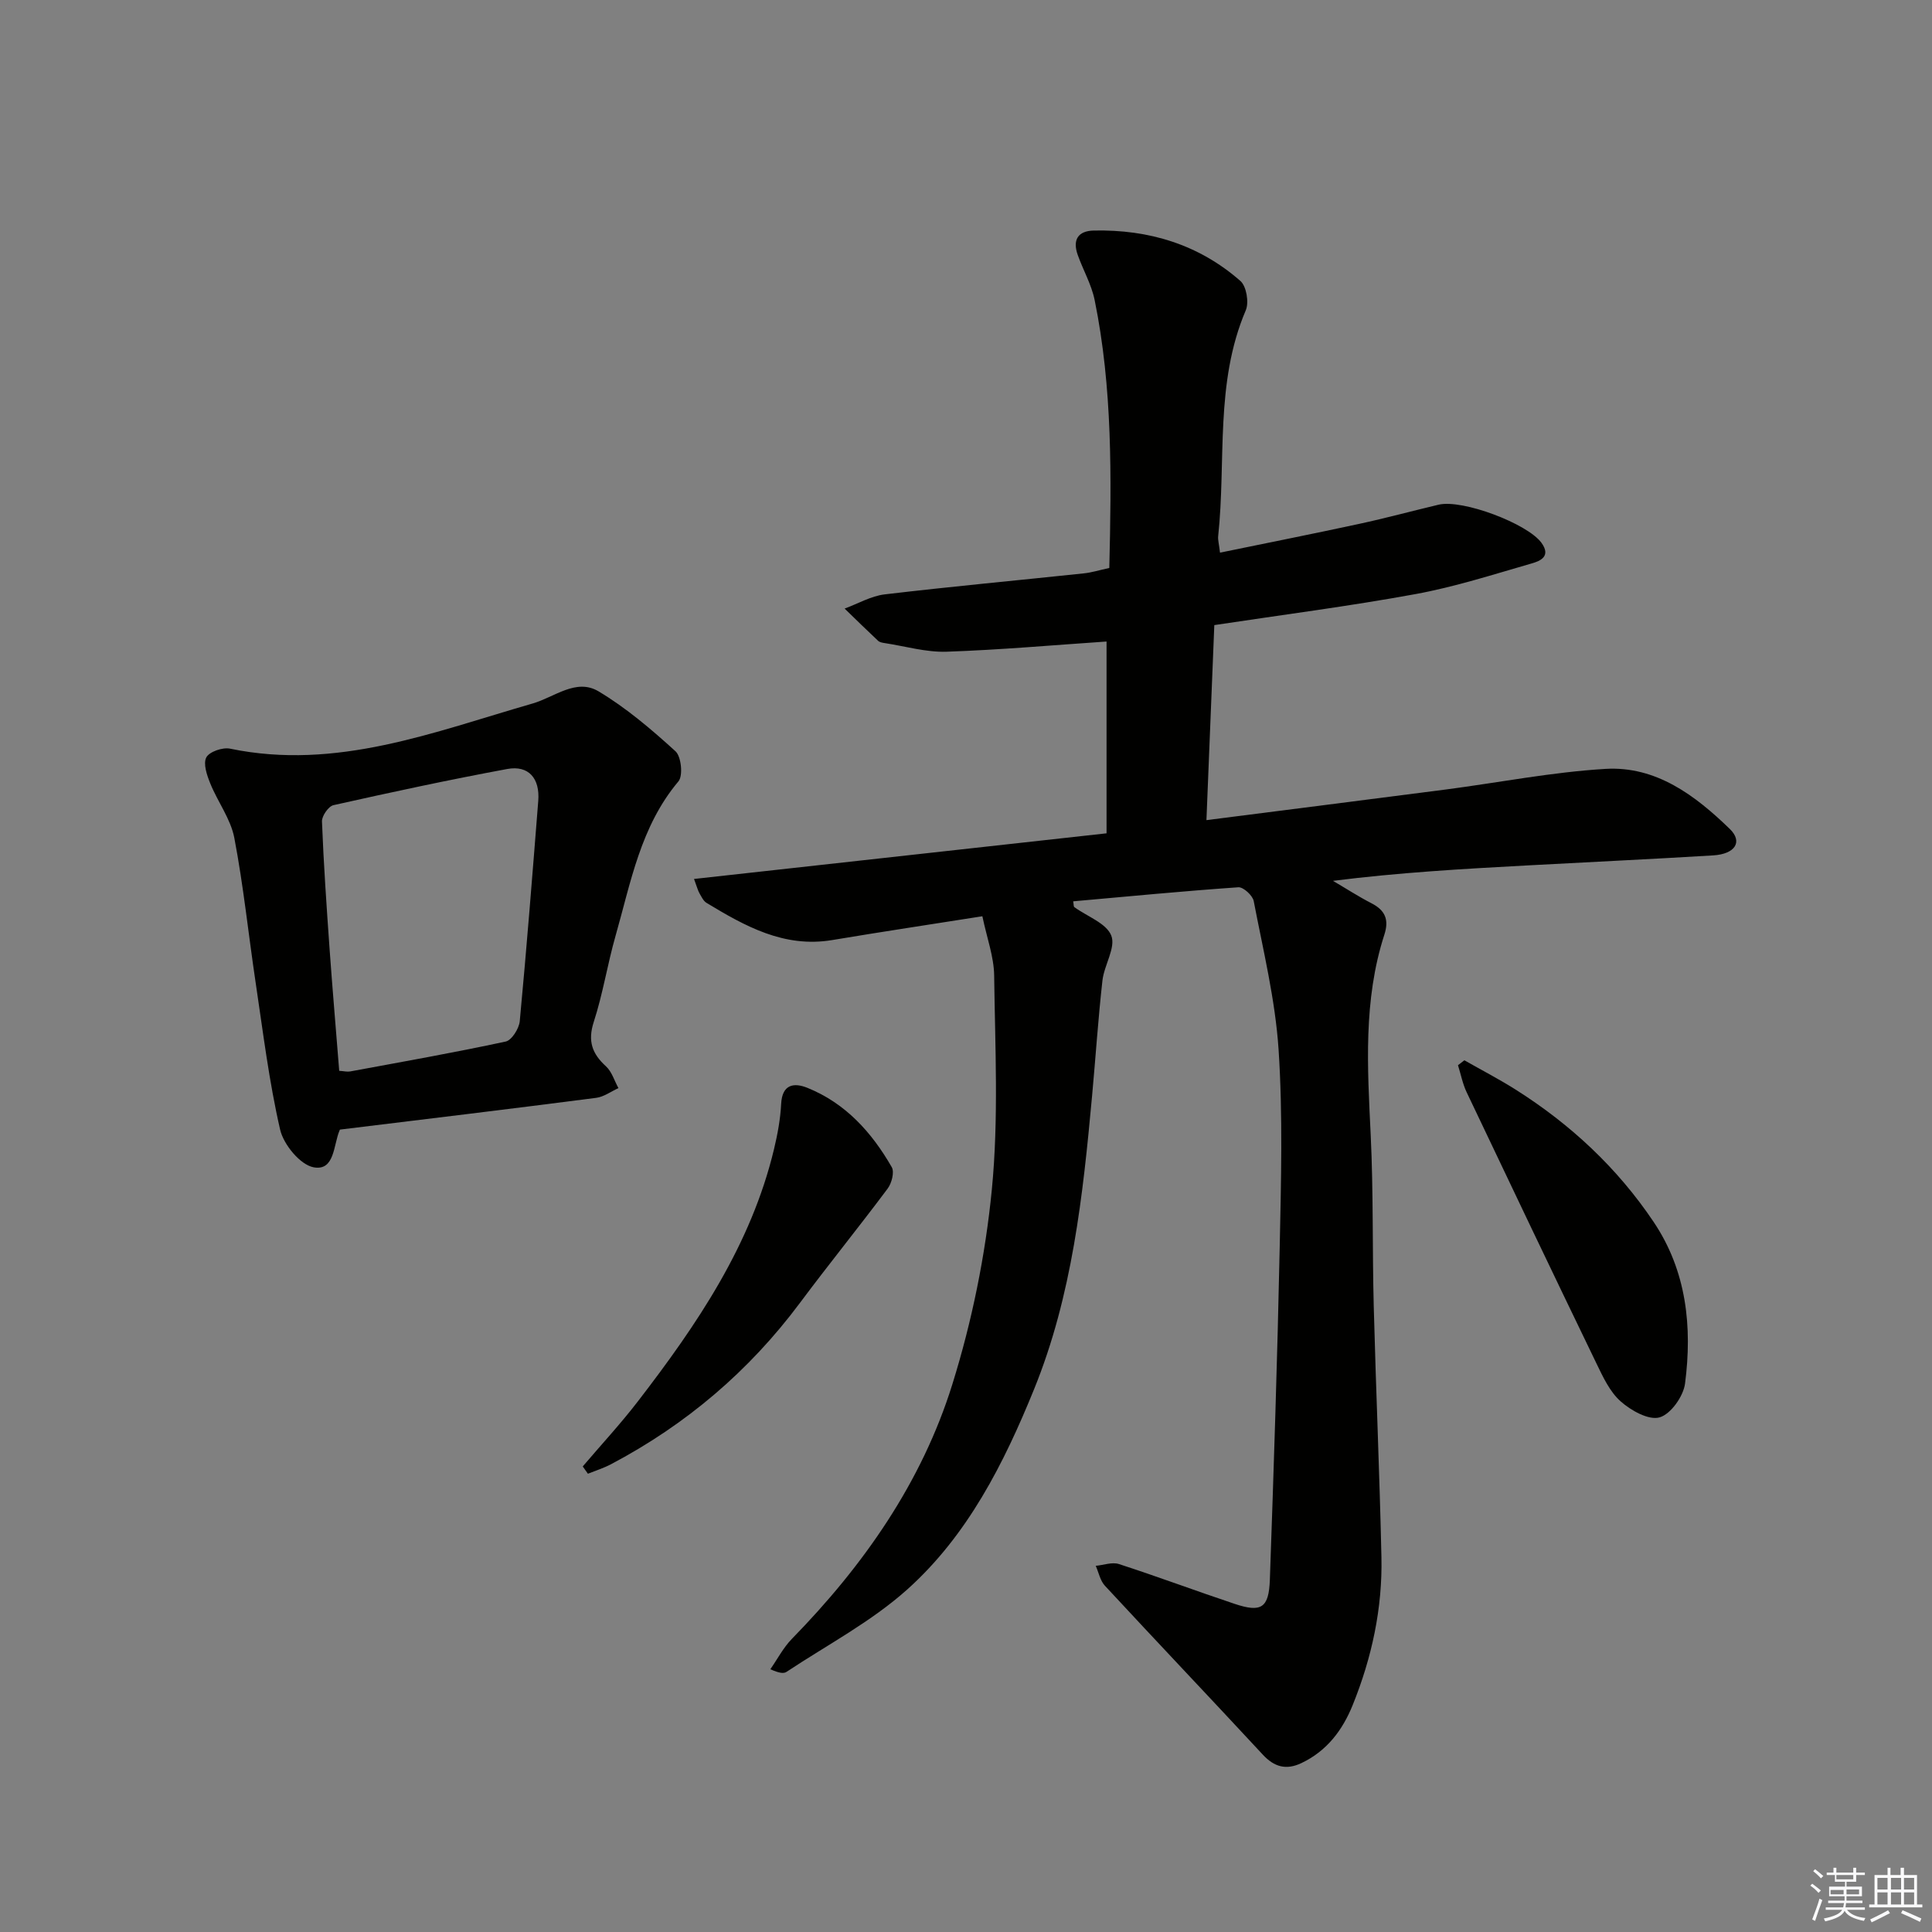
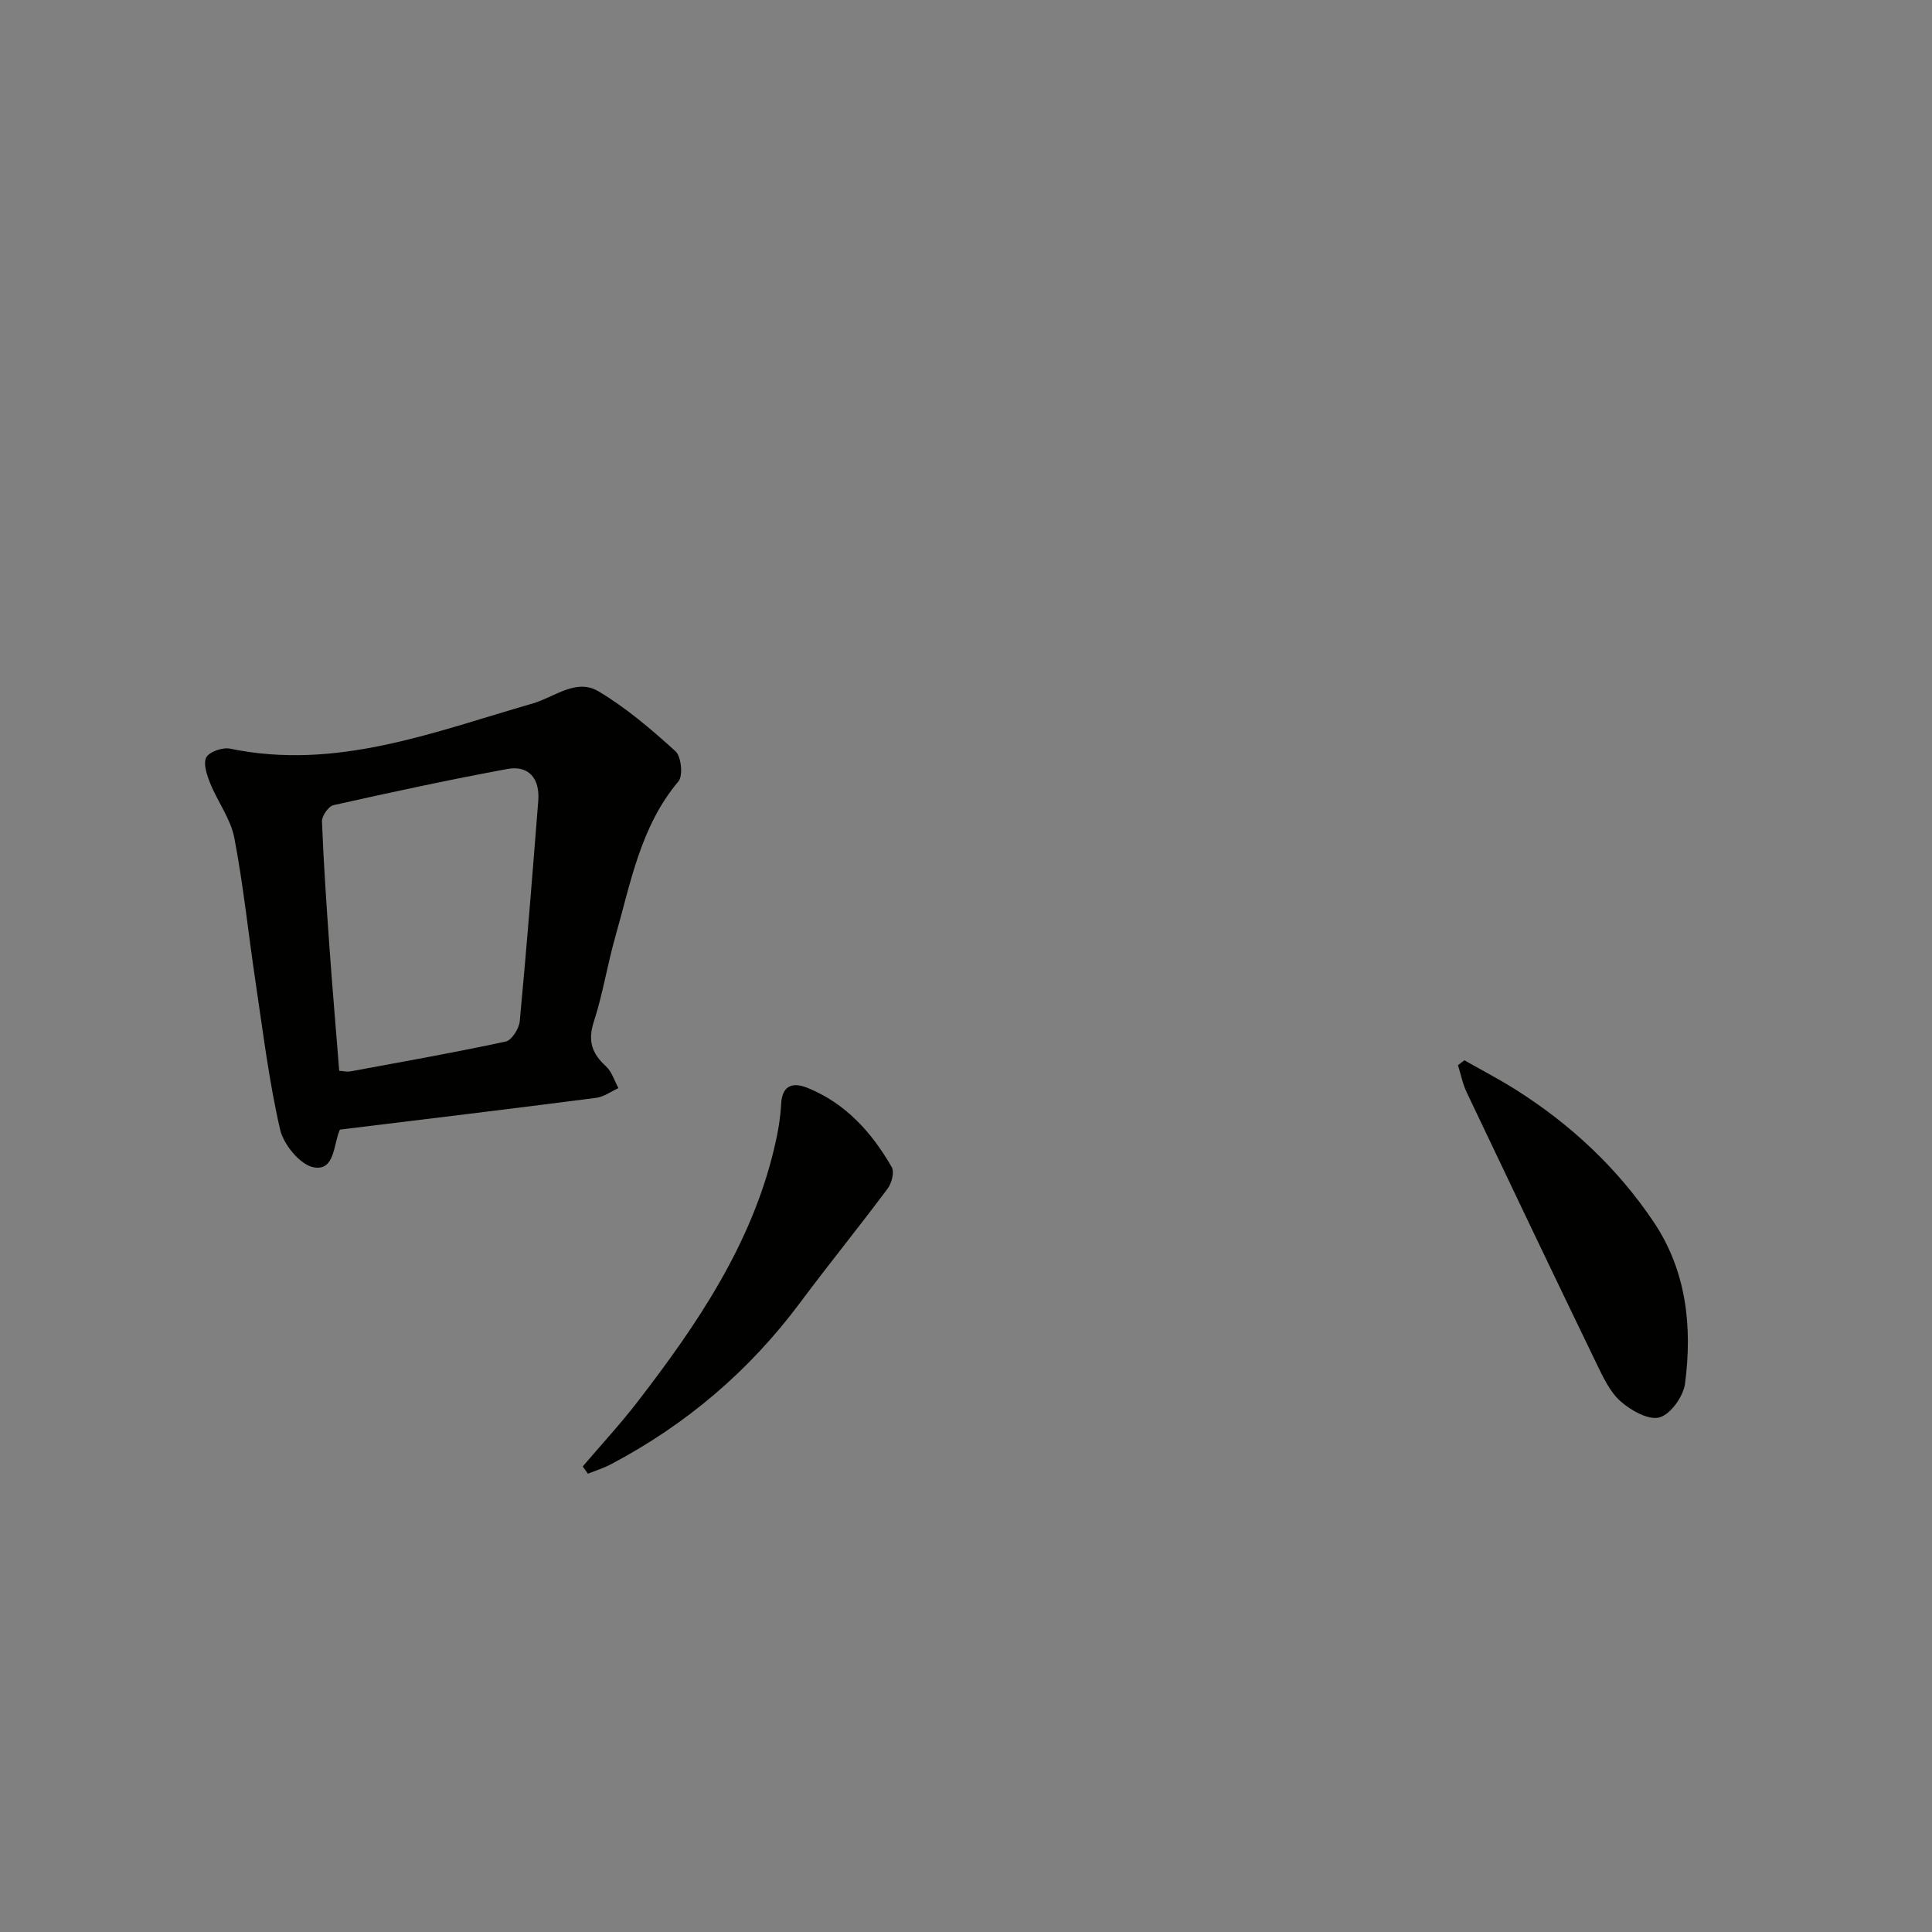
<svg xmlns="http://www.w3.org/2000/svg" enable-background="new 0 0 400 400" viewBox="0 0 400 400">
  <rect x="0" y="0" width="400" height="400" fill="#808080" stroke="none" />
  <g fill="#010100">
-     <path d="m229.67 117.59c.45-18.82.68-37.27-3.04-55.49-.66-3.21-2.39-6.2-3.5-9.33-1.08-3.05-.02-4.97 3.34-5.04 11.39-.24 21.73 2.88 30.35 10.45 1.24 1.09 1.8 4.42 1.11 6.05-6.44 15.08-4.05 31.17-5.72 46.78-.08.78.17 1.6.38 3.41 9.82-2.02 19.34-3.91 28.83-5.96 5.51-1.19 10.95-2.67 16.43-3.97 4.96-1.17 18.41 3.93 21.29 7.89 2.02 2.79-.2 3.75-2.01 4.27-7.96 2.29-15.89 4.85-24.01 6.34-13.68 2.51-27.5 4.28-41.71 6.43-.54 13.39-1.08 26.61-1.63 40.38 17.02-2.18 33.28-4.23 49.54-6.34 11.03-1.44 22.01-3.61 33.08-4.27 10.47-.62 18.59 5.5 25.74 12.44 2.73 2.65 1.12 5.19-3.45 5.47-12.78.78-25.58 1.37-38.36 2.07-13.39.72-26.77 1.48-40.35 3.2 2.65 1.55 5.23 3.23 7.95 4.63 2.86 1.46 3.69 3.41 2.69 6.5-4.4 13.59-3.5 27.53-2.83 41.52.57 11.81.32 23.65.63 35.48.45 17.29 1.21 34.58 1.59 51.88.23 10.58-1.98 20.8-5.94 30.61-2.11 5.23-5.36 9.54-10.63 12.04-3.14 1.49-5.61.82-7.99-1.75-10.85-11.7-21.84-23.26-32.69-34.97-.98-1.05-1.28-2.73-1.9-4.12 1.61-.15 3.39-.83 4.8-.37 8.05 2.61 15.98 5.58 24.01 8.26 5.45 1.81 7.03.85 7.24-4.99.81-22.95 1.56-45.9 2.04-68.86.28-13.63.66-27.3-.23-40.88-.68-10.34-3.19-20.57-5.15-30.79-.22-1.16-2.15-2.93-3.18-2.86-11.39.79-22.77 1.89-34.2 2.91.12.65.07 1.08.24 1.2 2.66 1.94 6.64 3.33 7.65 5.9.97 2.46-1.47 6.1-1.83 9.28-.89 7.92-1.41 15.89-2.14 23.83-1.9 20.7-4.11 41.37-12.03 60.84-6.24 15.35-13.75 30.22-26.23 41.41-7.45 6.68-16.59 11.49-25.01 17.07-.58.39-1.5.28-3.35-.54 1.47-2.1 2.68-4.46 4.44-6.27 14.87-15.21 26.91-32.4 33.24-52.72 4.07-13.05 6.85-26.73 8.18-40.33 1.43-14.65.67-29.54.48-44.32-.05-3.88-1.5-7.74-2.44-12.26-10.55 1.67-20.84 3.21-31.09 4.93-9.96 1.66-18.03-2.87-26.02-7.7-.65-.39-1.05-1.27-1.46-1.98-.31-.53-.46-1.16-1.13-2.97 28.58-3.16 56.67-6.27 85.41-9.45 0-13.61 0-26.81 0-39.71-10.98.74-22.04 1.73-33.13 2.11-4.23.14-8.51-1.13-12.77-1.78-.49-.07-1.07-.17-1.4-.48-2.34-2.19-4.63-4.44-6.93-6.67 2.76-1.01 5.45-2.6 8.29-2.94 13.69-1.62 27.42-2.89 41.14-4.34 1.66-.16 3.26-.67 5.37-1.13z" />
    <path d="m70.39 233.87c.06-.1-.03.03-.09.18-1.29 3.03-.99 8.42-5.35 7.63-2.78-.5-6.23-4.69-6.95-7.79-2.3-9.98-3.54-20.21-5.06-30.37-1.5-10.02-2.53-20.12-4.43-30.06-.75-3.91-3.43-7.43-4.97-11.24-.69-1.7-1.51-4.08-.83-5.4.61-1.18 3.38-2.14 4.91-1.82 22.07 4.58 42.2-3.46 62.66-9.35 4.51-1.3 9-5.28 13.63-2.52 5.75 3.43 10.96 7.88 15.94 12.41 1.2 1.09 1.6 5.07.61 6.24-7.84 9.31-9.85 20.88-13.02 31.99-1.68 5.89-2.62 12-4.51 17.81-1.28 3.96-.35 6.57 2.54 9.2 1.21 1.11 1.73 2.98 2.57 4.5-1.54.7-3.02 1.82-4.63 2.02-17.45 2.26-34.92 4.36-53.02 6.57zm-.16-12.17c1 .07 1.66.24 2.27.13 10.75-1.99 21.52-3.89 32.2-6.19 1.25-.27 2.76-2.68 2.91-4.21 1.43-15.19 2.63-30.41 3.83-45.62.37-4.67-2.01-7.41-6.41-6.6-12.05 2.23-24.03 4.81-35.99 7.49-1.03.23-2.42 2.24-2.38 3.37.34 8.78.95 17.55 1.57 26.32.6 8.4 1.33 16.8 2 25.31z" />
    <path d="m303.18 219.52c3.54 2.01 7.16 3.89 10.6 6.06 11.38 7.19 21.08 16.22 28.59 27.41 6.83 10.17 8.02 21.7 6.5 33.46-.34 2.64-2.96 6.34-5.27 7-2.24.65-5.92-1.41-8.06-3.31-2.25-1.99-3.67-5.08-5.03-7.89-9.03-18.67-17.96-37.39-26.86-56.12-.83-1.75-1.2-3.72-1.79-5.59.43-.34.87-.68 1.32-1.02z" />
    <path d="m120.65 303.61c3.82-4.49 7.84-8.82 11.43-13.49 12.22-15.87 23.42-32.34 28.18-52.24.73-3.05 1.31-6.19 1.47-9.32.2-4.08 2.64-4.46 5.42-3.34 7.9 3.18 13.34 9.22 17.48 16.43.58 1.01-.01 3.3-.84 4.42-5.96 7.98-12.23 15.71-18.18 23.69-10.53 14.12-23.59 25.21-39.14 33.41-1.51.79-3.16 1.31-4.75 1.95-.35-.5-.71-1-1.07-1.51z" />
  </g>
-   <path d="m374.8 390.4.4-.4c.7.5 1.3 1 1.8 1.4l-.5.5c-.5-.6-1.1-1.1-1.7-1.5zm1 7.3-.6-.3c.5-1.4 1.1-2.8 1.5-4.3.2.1.4.2.6.3-.5 1.3-1 2.8-1.5 4.3zm-.4-10.3.4-.4c.4.3 1 .8 1.7 1.4l-.5.5c-.4-.5-1-1-1.6-1.5zm2.5.3h1.7v-1h.6v1h3.5v-1h.6v1h1.8v.5h-1.8v1.4h-2v1h3.2v2h-3.2v.9h3.3v.5h-3.4c0 .3-.1.6-.1.9h4v.5h-3.7c.7.9 1.9 1.5 3.8 1.7-.1.2-.2.4-.3.6-2.1-.4-3.5-1.1-4-2.1-.4 1-1.8 1.7-4 2.2-.1-.2-.2-.4-.3-.6 2.1-.4 3.4-1 3.8-1.8h-3.4v-.5h3.6c.1-.3.1-.6.2-.9h-3.3v-.5h3.4c0-.3 0-.6 0-.9h-3.2v-2h3.3v-1h-2.1v-1.4h-1.7v-.5zm1.1 3.5v1h2.7c0-.3 0-.4 0-.4 0-.1 0-.2 0-.2 0-.1 0-.2 0-.3h-2.7zm1.2-3v.9h3.5v-.9zm4.7 3h-2.6v.6.4h2.6z" fill="#fafafb" />
-   <path d="m393.6 386.7h.6v1.5h2.7v6.1h1.1v.6h-11v-.6h1.1v-6.1h2.7v-1.5h.6v1.5h2.1v-1.5zm-2.7 8.8.4.6c-1.2.6-2.5 1.3-3.8 1.9-.1-.2-.2-.4-.3-.6 1.2-.6 2.5-1.2 3.7-1.9zm-2.2-6.7v2.4h2.1v-2.4zm0 3v2.5h2.1v-2.5zm2.8-3v2.4h2.1v-2.4zm0 3v2.5h2.1v-2.5zm6 6.1c-1.4-.7-2.7-1.3-3.9-1.8l.3-.6c1.5.6 2.7 1.2 3.9 1.7zm-1.2-9.1h-2.1v2.4h2.1zm-2.1 3v2.5h2.1v-2.5z" fill="#fafafb" />
</svg>